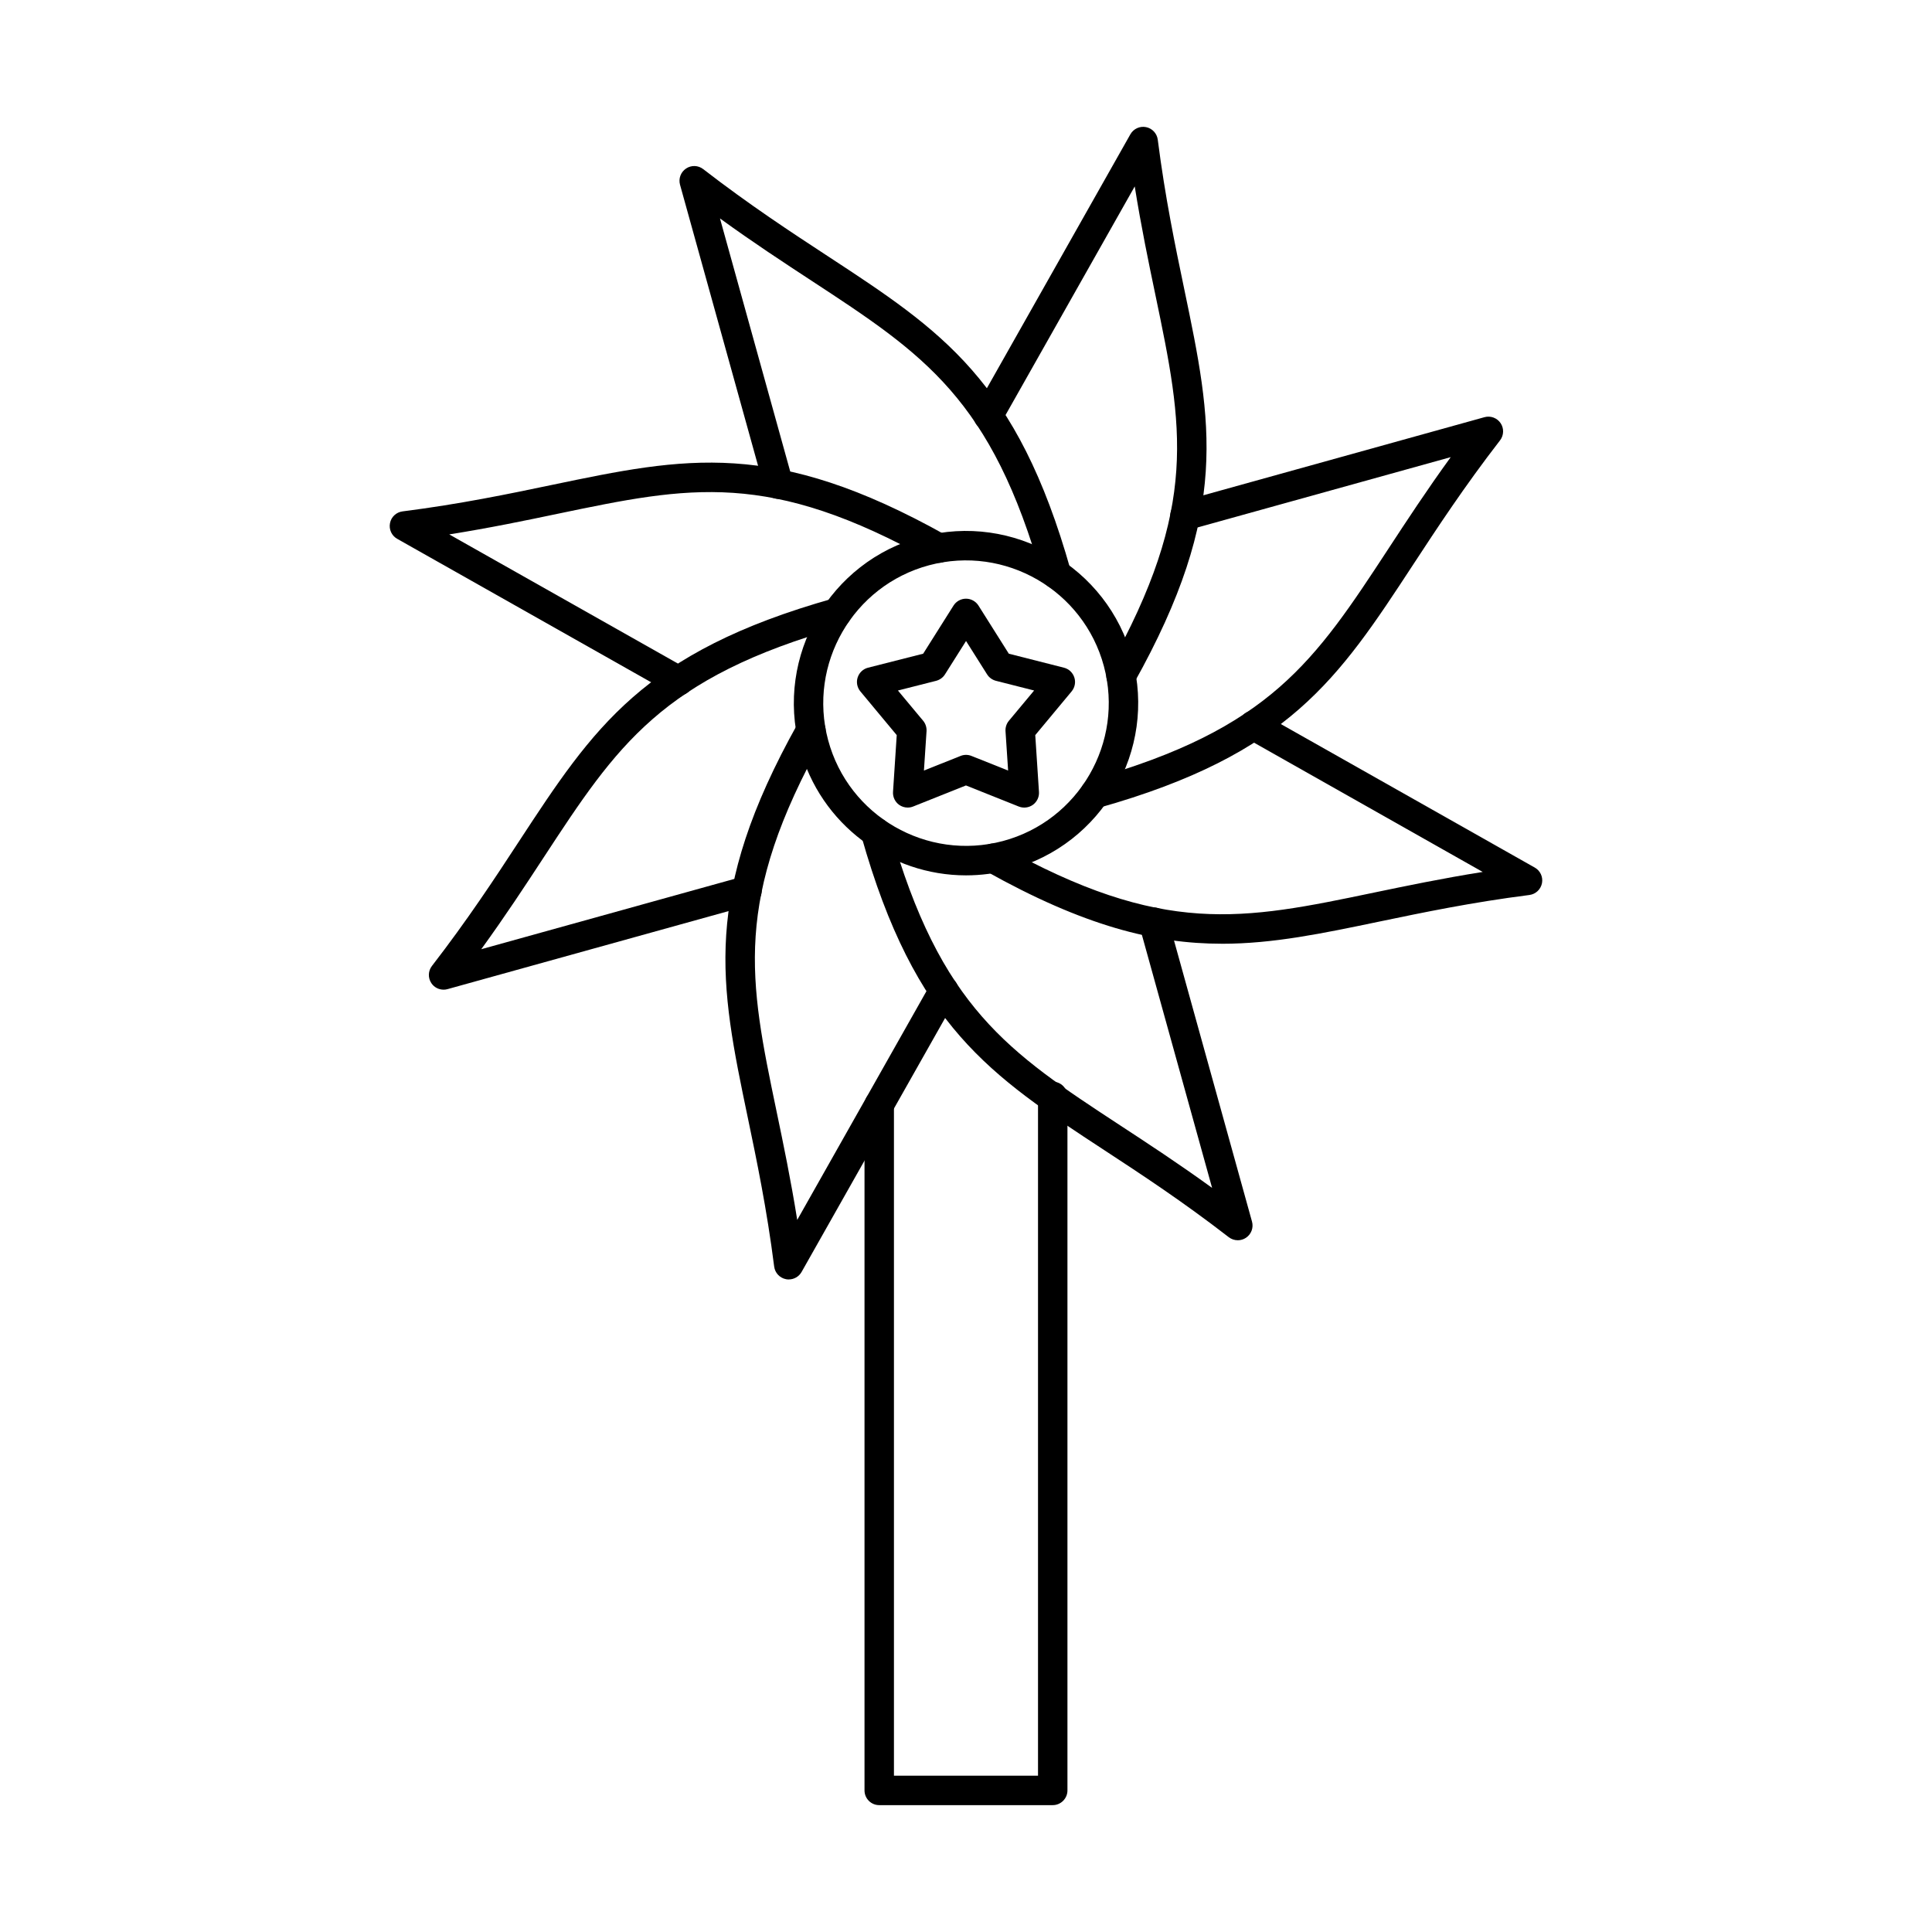
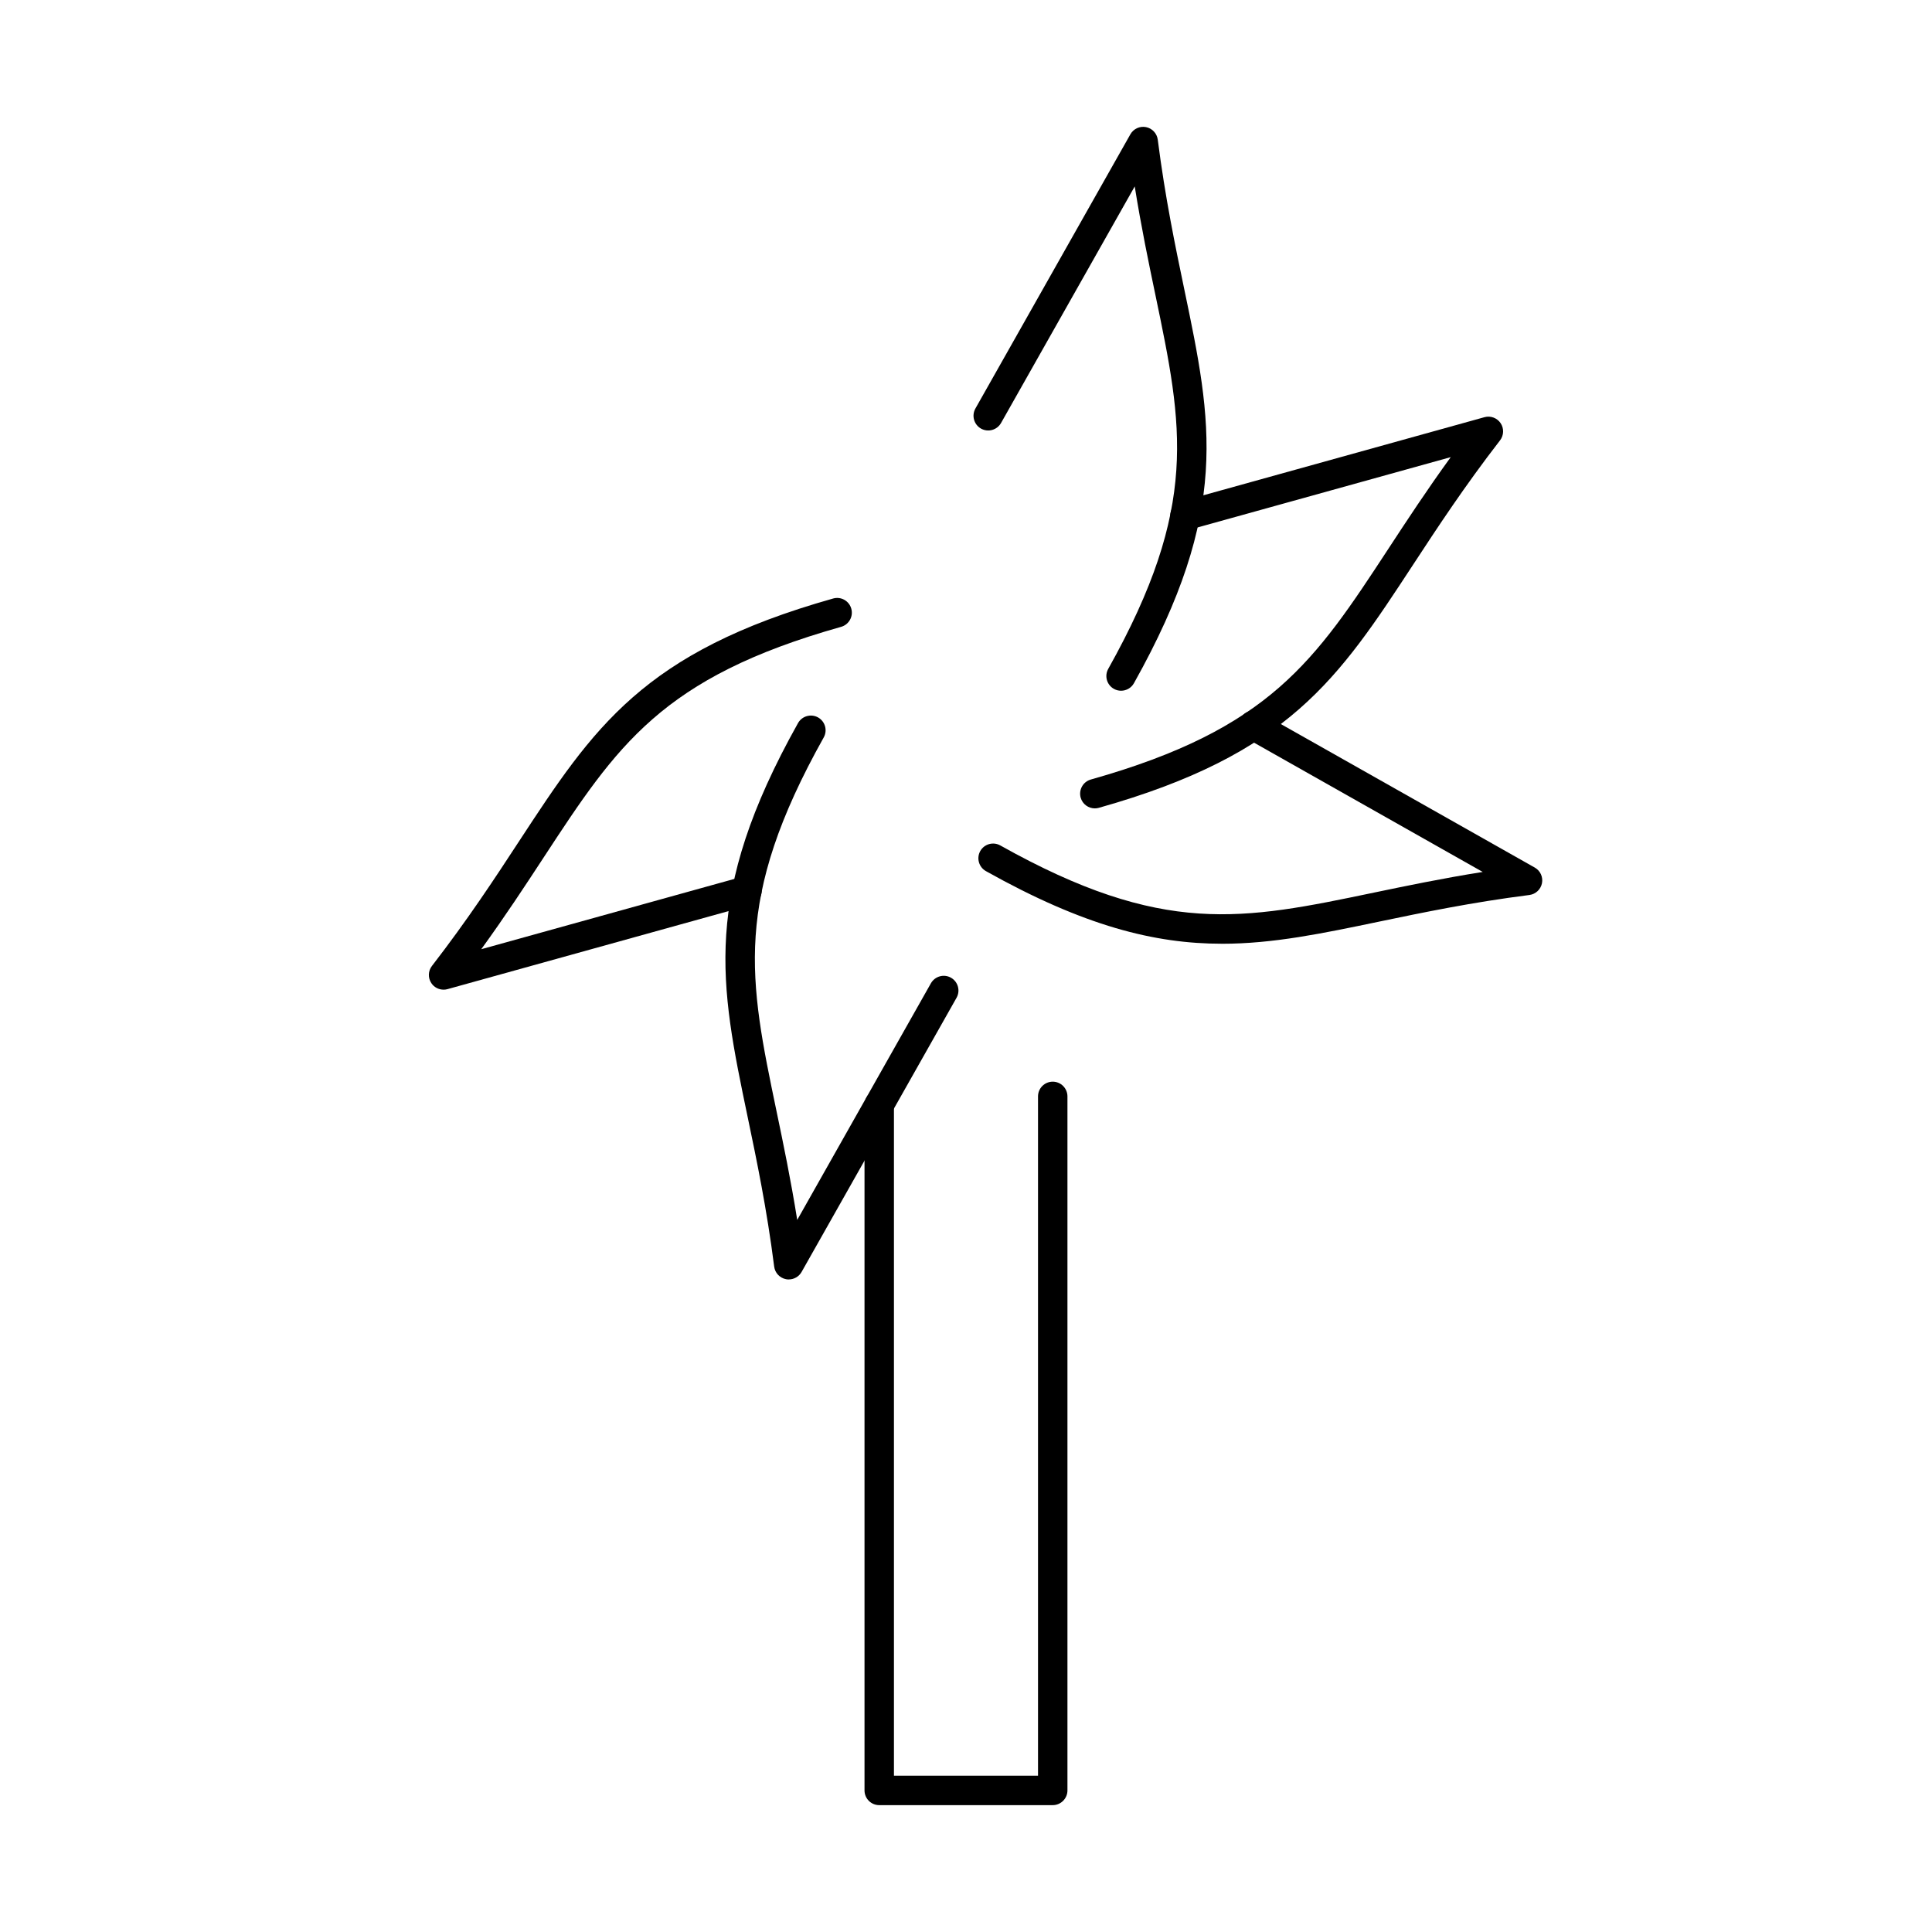
<svg xmlns="http://www.w3.org/2000/svg" fill="#000000" width="800px" height="800px" version="1.1" viewBox="144 144 512 512">
  <g>
-     <path d="m422.99 622.38h-45.988c-2.16 0-3.898-1.75-3.898-3.902v-181.71c0-2.152 1.738-3.902 3.898-3.902 2.156 0 3.902 1.75 3.902 3.902v177.81h38.18v-180.02c0-2.152 1.746-3.902 3.902-3.902 2.148 0 3.898 1.75 3.898 3.902v183.92c0 2.152-1.75 3.902-3.898 3.902z" />
-     <path d="m323.85 328.34c-0.645 0-1.309-0.16-1.918-0.496l-72.68-41.059c-1.461-0.824-2.227-2.496-1.898-4.144 0.312-1.656 1.664-2.906 3.328-3.117 15.312-1.949 28.219-4.641 39.594-7.019 35.387-7.379 58.762-12.254 104.44 13.336 1.879 1.059 2.547 3.434 1.492 5.312-1.047 1.879-3.422 2.543-5.301 1.496-43.137-24.16-64.18-19.77-99.039-12.508-8.602 1.801-18.062 3.773-28.812 5.481l62.715 35.426c1.883 1.059 2.543 3.445 1.488 5.316-0.723 1.27-2.043 1.98-3.406 1.98z" />
-     <path d="m390.21 293.8c-20.148 5.402-32.145 26.18-26.75 46.328 5.406 20.156 26.18 32.145 46.34 26.75 20.145-5.394 32.145-26.18 26.742-46.328-5.398-20.148-26.184-32.148-46.332-26.75zm9.805 82.18c-20.148 0-38.629-13.461-44.082-33.828-6.512-24.301 7.957-49.375 32.258-55.891 24.309-6.512 49.371 7.965 55.887 32.266 6.512 24.301-7.965 49.375-32.266 55.891-3.93 1.055-7.894 1.562-11.793 1.562z" />
+     <path d="m422.99 622.38h-45.988c-2.16 0-3.898-1.75-3.898-3.902v-181.71c0-2.152 1.738-3.902 3.898-3.902 2.156 0 3.902 1.75 3.902 3.902v177.81h38.18v-180.02c0-2.152 1.746-3.902 3.902-3.902 2.148 0 3.898 1.75 3.898 3.902v183.92c0 2.152-1.75 3.902-3.898 3.902" />
    <path d="m261.55 406.27c-1.273 0-2.5-0.617-3.231-1.719-0.945-1.402-0.875-3.242 0.152-4.57 9.445-12.215 16.672-23.227 23.035-32.961 19.809-30.234 32.883-50.207 83.285-64.41 2.074-0.59 4.227 0.617 4.809 2.691 0.586 2.074-0.621 4.227-2.695 4.816-47.586 13.41-59.359 31.395-78.871 61.184-4.812 7.352-10.109 15.441-16.496 24.25l69.387-19.273c2.074-0.578 4.231 0.637 4.805 2.711 0.57 2.078-0.637 4.227-2.711 4.809l-80.422 22.332c-0.348 0.102-0.691 0.141-1.047 0.141z" />
    <path d="m353.04 483.07c-0.254 0-0.508-0.02-0.75-0.074-1.656-0.324-2.91-1.664-3.125-3.332-1.949-15.32-4.641-28.223-7.019-39.602-7.375-35.371-12.25-58.75 13.34-104.44 1.055-1.871 3.434-2.543 5.312-1.496 1.879 1.059 2.551 3.434 1.492 5.312-24.156 43.125-19.77 64.168-12.504 99.035 1.797 8.598 3.769 18.062 5.488 28.816l35.426-62.707c1.066-1.871 3.445-2.543 5.324-1.477 1.871 1.059 2.527 3.445 1.473 5.312l-41.066 72.66c-0.703 1.242-2.016 1.984-3.394 1.984z" />
-     <path d="m472.03 472.68c-0.852 0-1.684-0.273-2.394-0.812-12.203-9.449-23.223-16.676-32.957-23.047-30.238-19.797-50.207-32.883-64.414-83.273-0.59-2.074 0.621-4.227 2.695-4.816 2.07-0.578 4.227 0.617 4.812 2.691 13.414 47.586 31.398 59.363 61.184 78.879 7.356 4.816 15.445 10.109 24.262 16.5l-19.254-69.391c-0.578-2.074 0.637-4.227 2.711-4.793 2.086-0.582 4.227 0.637 4.809 2.711l22.312 80.414c0.445 1.613-0.195 3.34-1.59 4.273-0.66 0.449-1.422 0.664-2.172 0.664z" />
    <path d="m467.82 394.1c-17.84 0-36.594-4.707-62.539-19.242-1.879-1.059-2.551-3.434-1.508-5.312 1.059-1.879 3.434-2.551 5.316-1.496 43.133 24.16 64.176 19.77 99.031 12.496 8.609-1.789 18.066-3.758 28.816-5.473l-62.691-35.438c-1.883-1.055-2.543-3.434-1.488-5.312 1.066-1.879 3.445-2.543 5.316-1.473l72.66 41.066c1.461 0.824 2.234 2.5 1.906 4.144-0.324 1.645-1.664 2.906-3.328 3.121-15.32 1.953-28.215 4.641-39.602 7.012-15.281 3.188-28.312 5.914-41.891 5.914z" />
    <path d="m434.15 358.23c-1.707 0-3.273-1.121-3.762-2.836-0.578-2.082 0.629-4.238 2.703-4.816 47.578-13.418 59.352-31.395 78.867-61.184 4.816-7.352 10.109-15.441 16.5-24.25l-69.387 19.273c-2.086 0.57-4.227-0.637-4.809-2.711-0.578-2.086 0.641-4.227 2.715-4.805l80.422-22.344c1.617-0.449 3.34 0.195 4.277 1.582 0.934 1.395 0.871 3.231-0.152 4.562-9.449 12.215-16.672 23.234-23.043 32.957-19.801 30.238-32.887 50.223-83.277 64.422-0.355 0.105-0.711 0.145-1.055 0.145z" />
    <path d="m441.09 327.05c-0.637 0-1.297-0.152-1.898-0.496-1.879-1.047-2.551-3.426-1.492-5.305 24.156-43.137 19.77-64.176 12.504-99.035-1.797-8.605-3.769-18.062-5.488-28.812l-35.426 62.691c-1.066 1.879-3.445 2.543-5.324 1.484-1.867-1.066-2.527-3.441-1.469-5.324l41.062-72.66c0.824-1.461 2.5-2.234 4.148-1.906 1.645 0.324 2.906 1.676 3.113 3.34 1.953 15.312 4.644 28.215 7.016 39.59 7.387 35.391 12.25 58.766-13.332 104.44-0.719 1.281-2.039 1.992-3.414 1.992z" />
-     <path d="m423.98 300.1c-1.695 0-3.262-1.129-3.746-2.844-13.414-47.59-31.398-59.363-61.184-78.871-7.356-4.816-15.441-10.109-24.25-16.5l19.262 69.391c0.582 2.074-0.637 4.227-2.711 4.797-2.086 0.578-4.227-0.641-4.809-2.711l-22.332-80.414c-0.445-1.617 0.195-3.344 1.59-4.277 1.391-0.945 3.227-0.887 4.559 0.152 12.215 9.445 23.238 16.664 32.961 23.031 30.246 19.812 50.223 32.887 64.422 83.289 0.586 2.074-0.621 4.227-2.695 4.805-0.355 0.102-0.711 0.152-1.066 0.152z" />
-     <path d="m381.96 326.99 6.688 8.023c0.637 0.773 0.953 1.758 0.895 2.754l-0.691 10.434 9.711-3.871c0.926-0.375 1.961-0.375 2.883 0l9.715 3.871-0.691-10.434c-0.059-0.996 0.254-1.984 0.895-2.754l6.688-8.023-10.129-2.57c-0.965-0.254-1.809-0.863-2.34-1.711l-5.574-8.836-5.578 8.836c-0.523 0.844-1.371 1.453-2.336 1.711l-10.129 2.57zm2.59 31.023c-0.812 0-1.617-0.25-2.293-0.738-1.074-0.793-1.684-2.074-1.598-3.414l0.984-15.047-9.641-11.59c-0.852-1.039-1.129-2.43-0.711-3.699 0.418-1.277 1.449-2.254 2.75-2.578l14.609-3.711 8.047-12.762c0.711-1.121 1.961-1.816 3.301-1.816s2.582 0.695 3.301 1.816l8.047 12.762 14.609 3.711c1.297 0.324 2.336 1.301 2.75 2.578 0.418 1.273 0.141 2.664-0.711 3.699l-9.641 11.59 0.984 15.047c0.09 1.34-0.52 2.621-1.598 3.414-1.086 0.785-2.5 0.961-3.75 0.465l-14-5.59-14.012 5.59c-0.465 0.188-0.953 0.273-1.441 0.273z" />
  </g>
</svg>